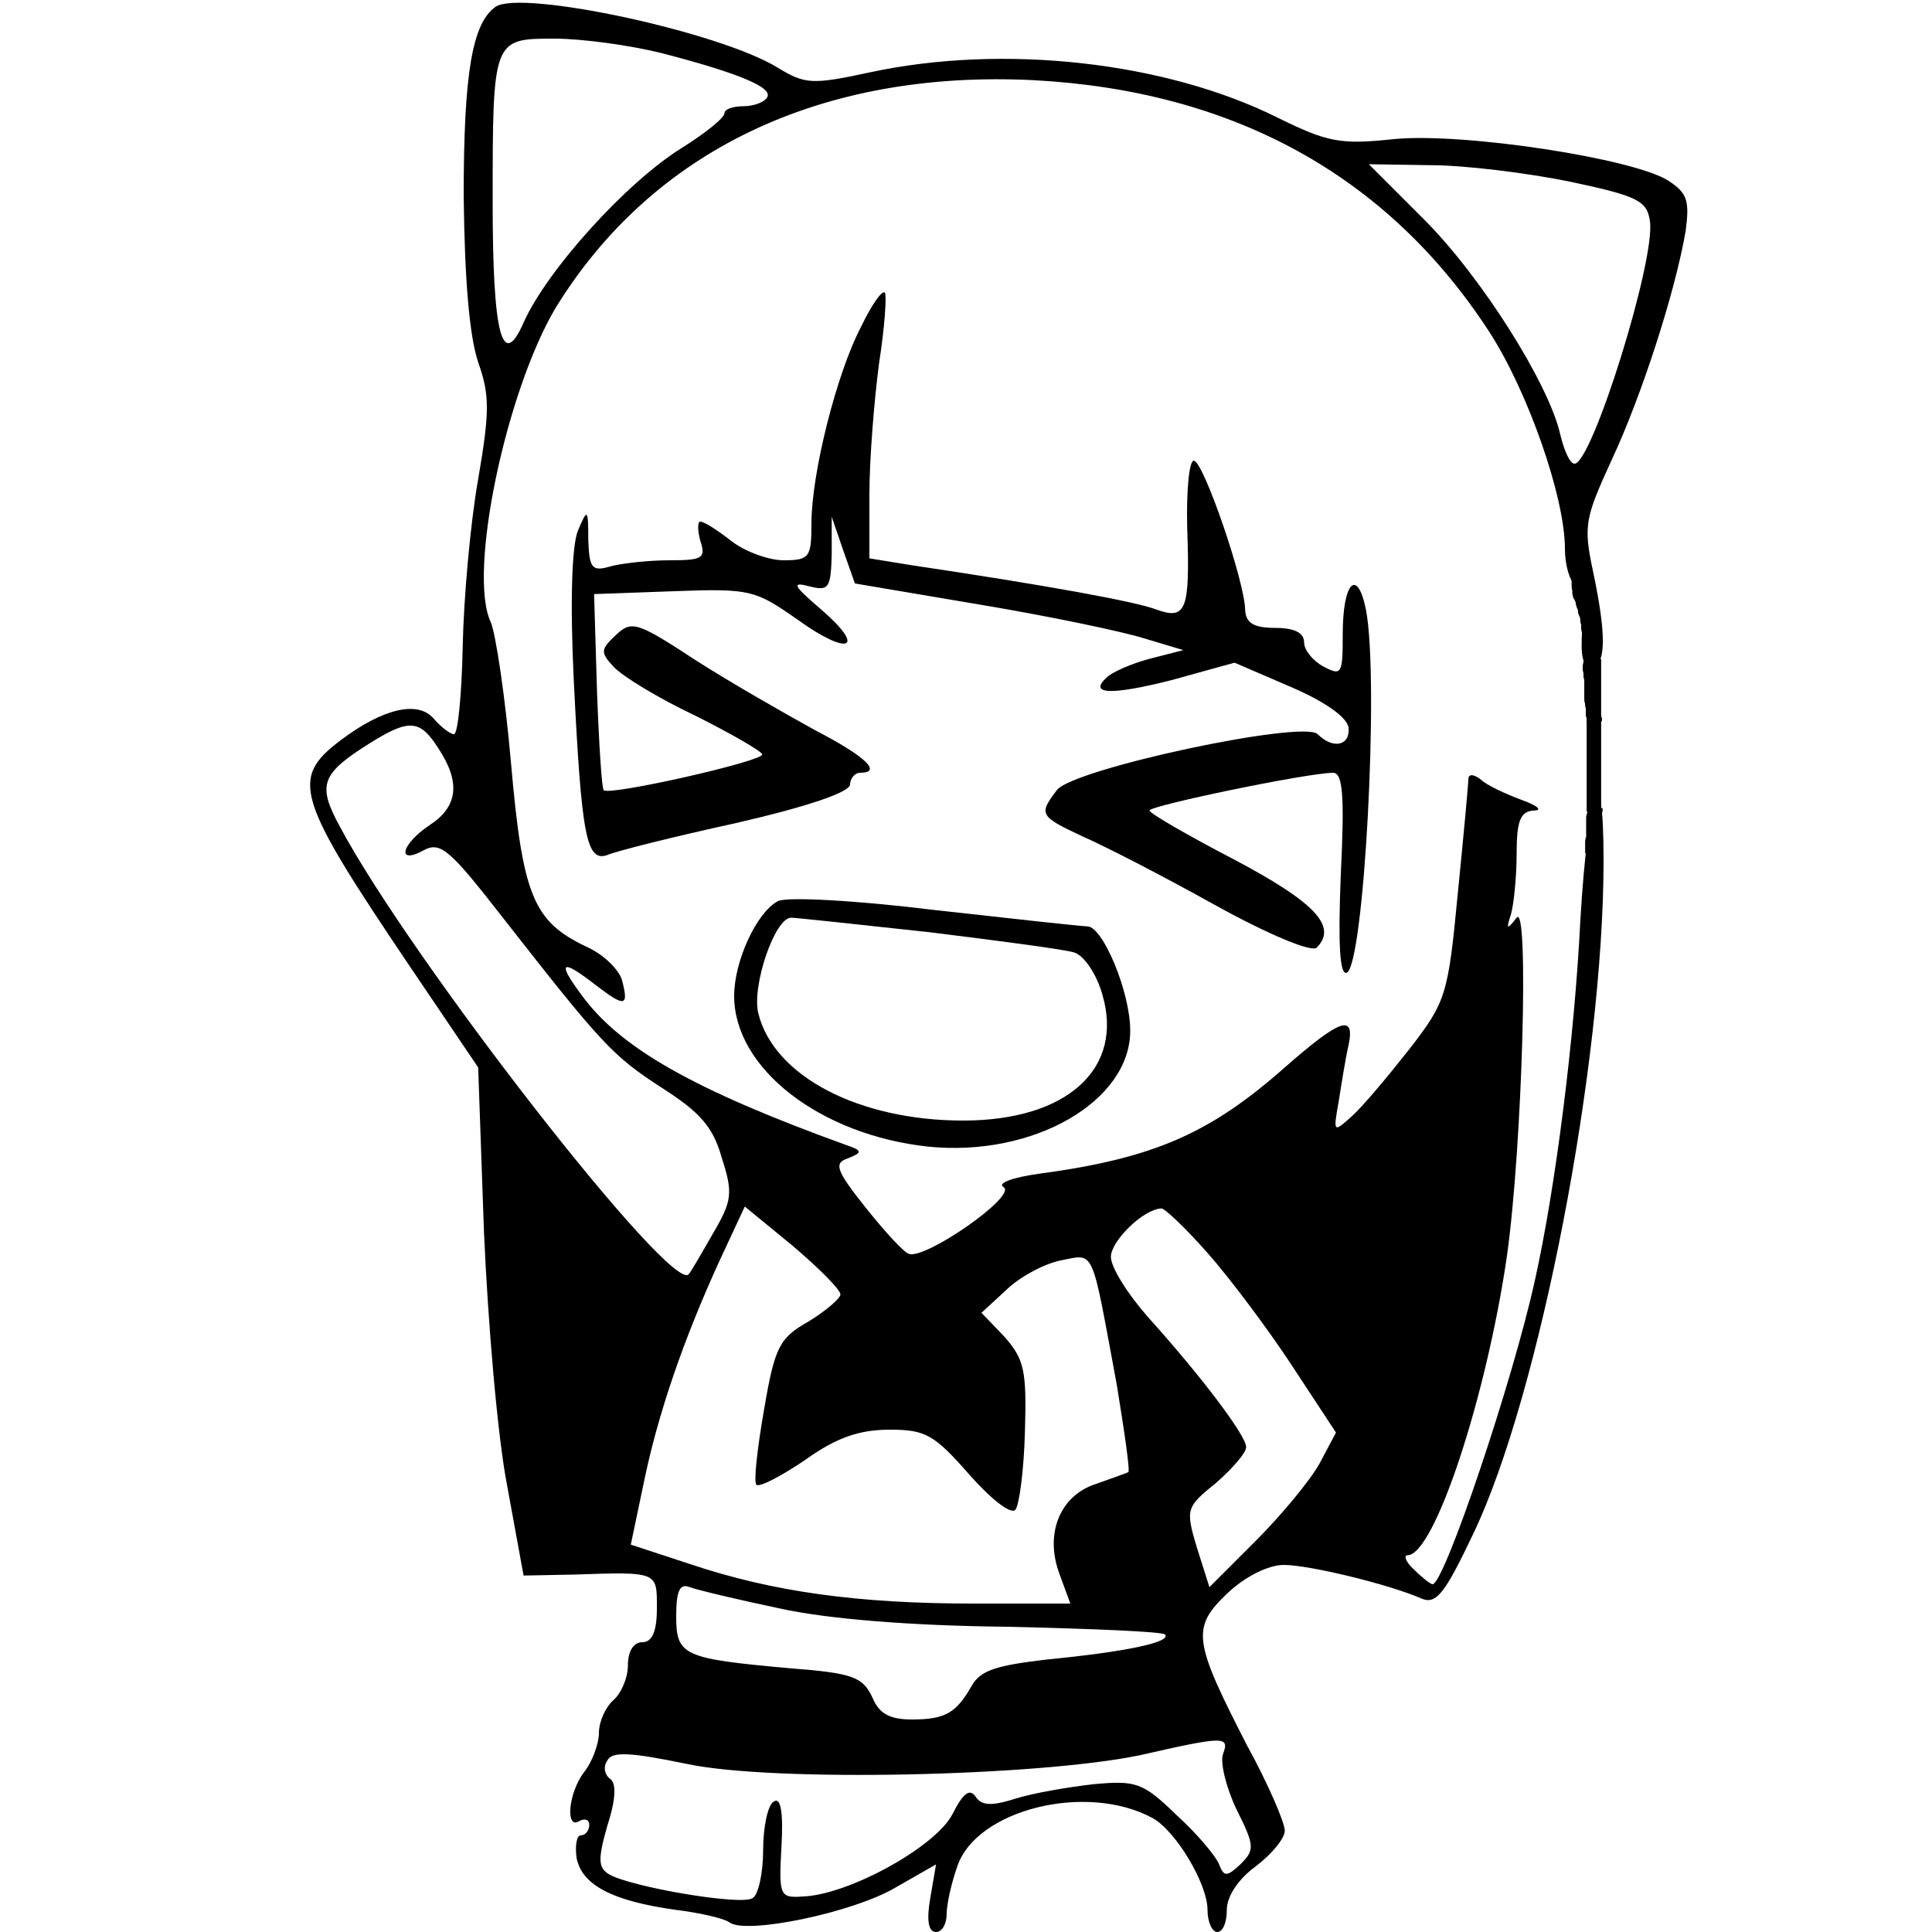
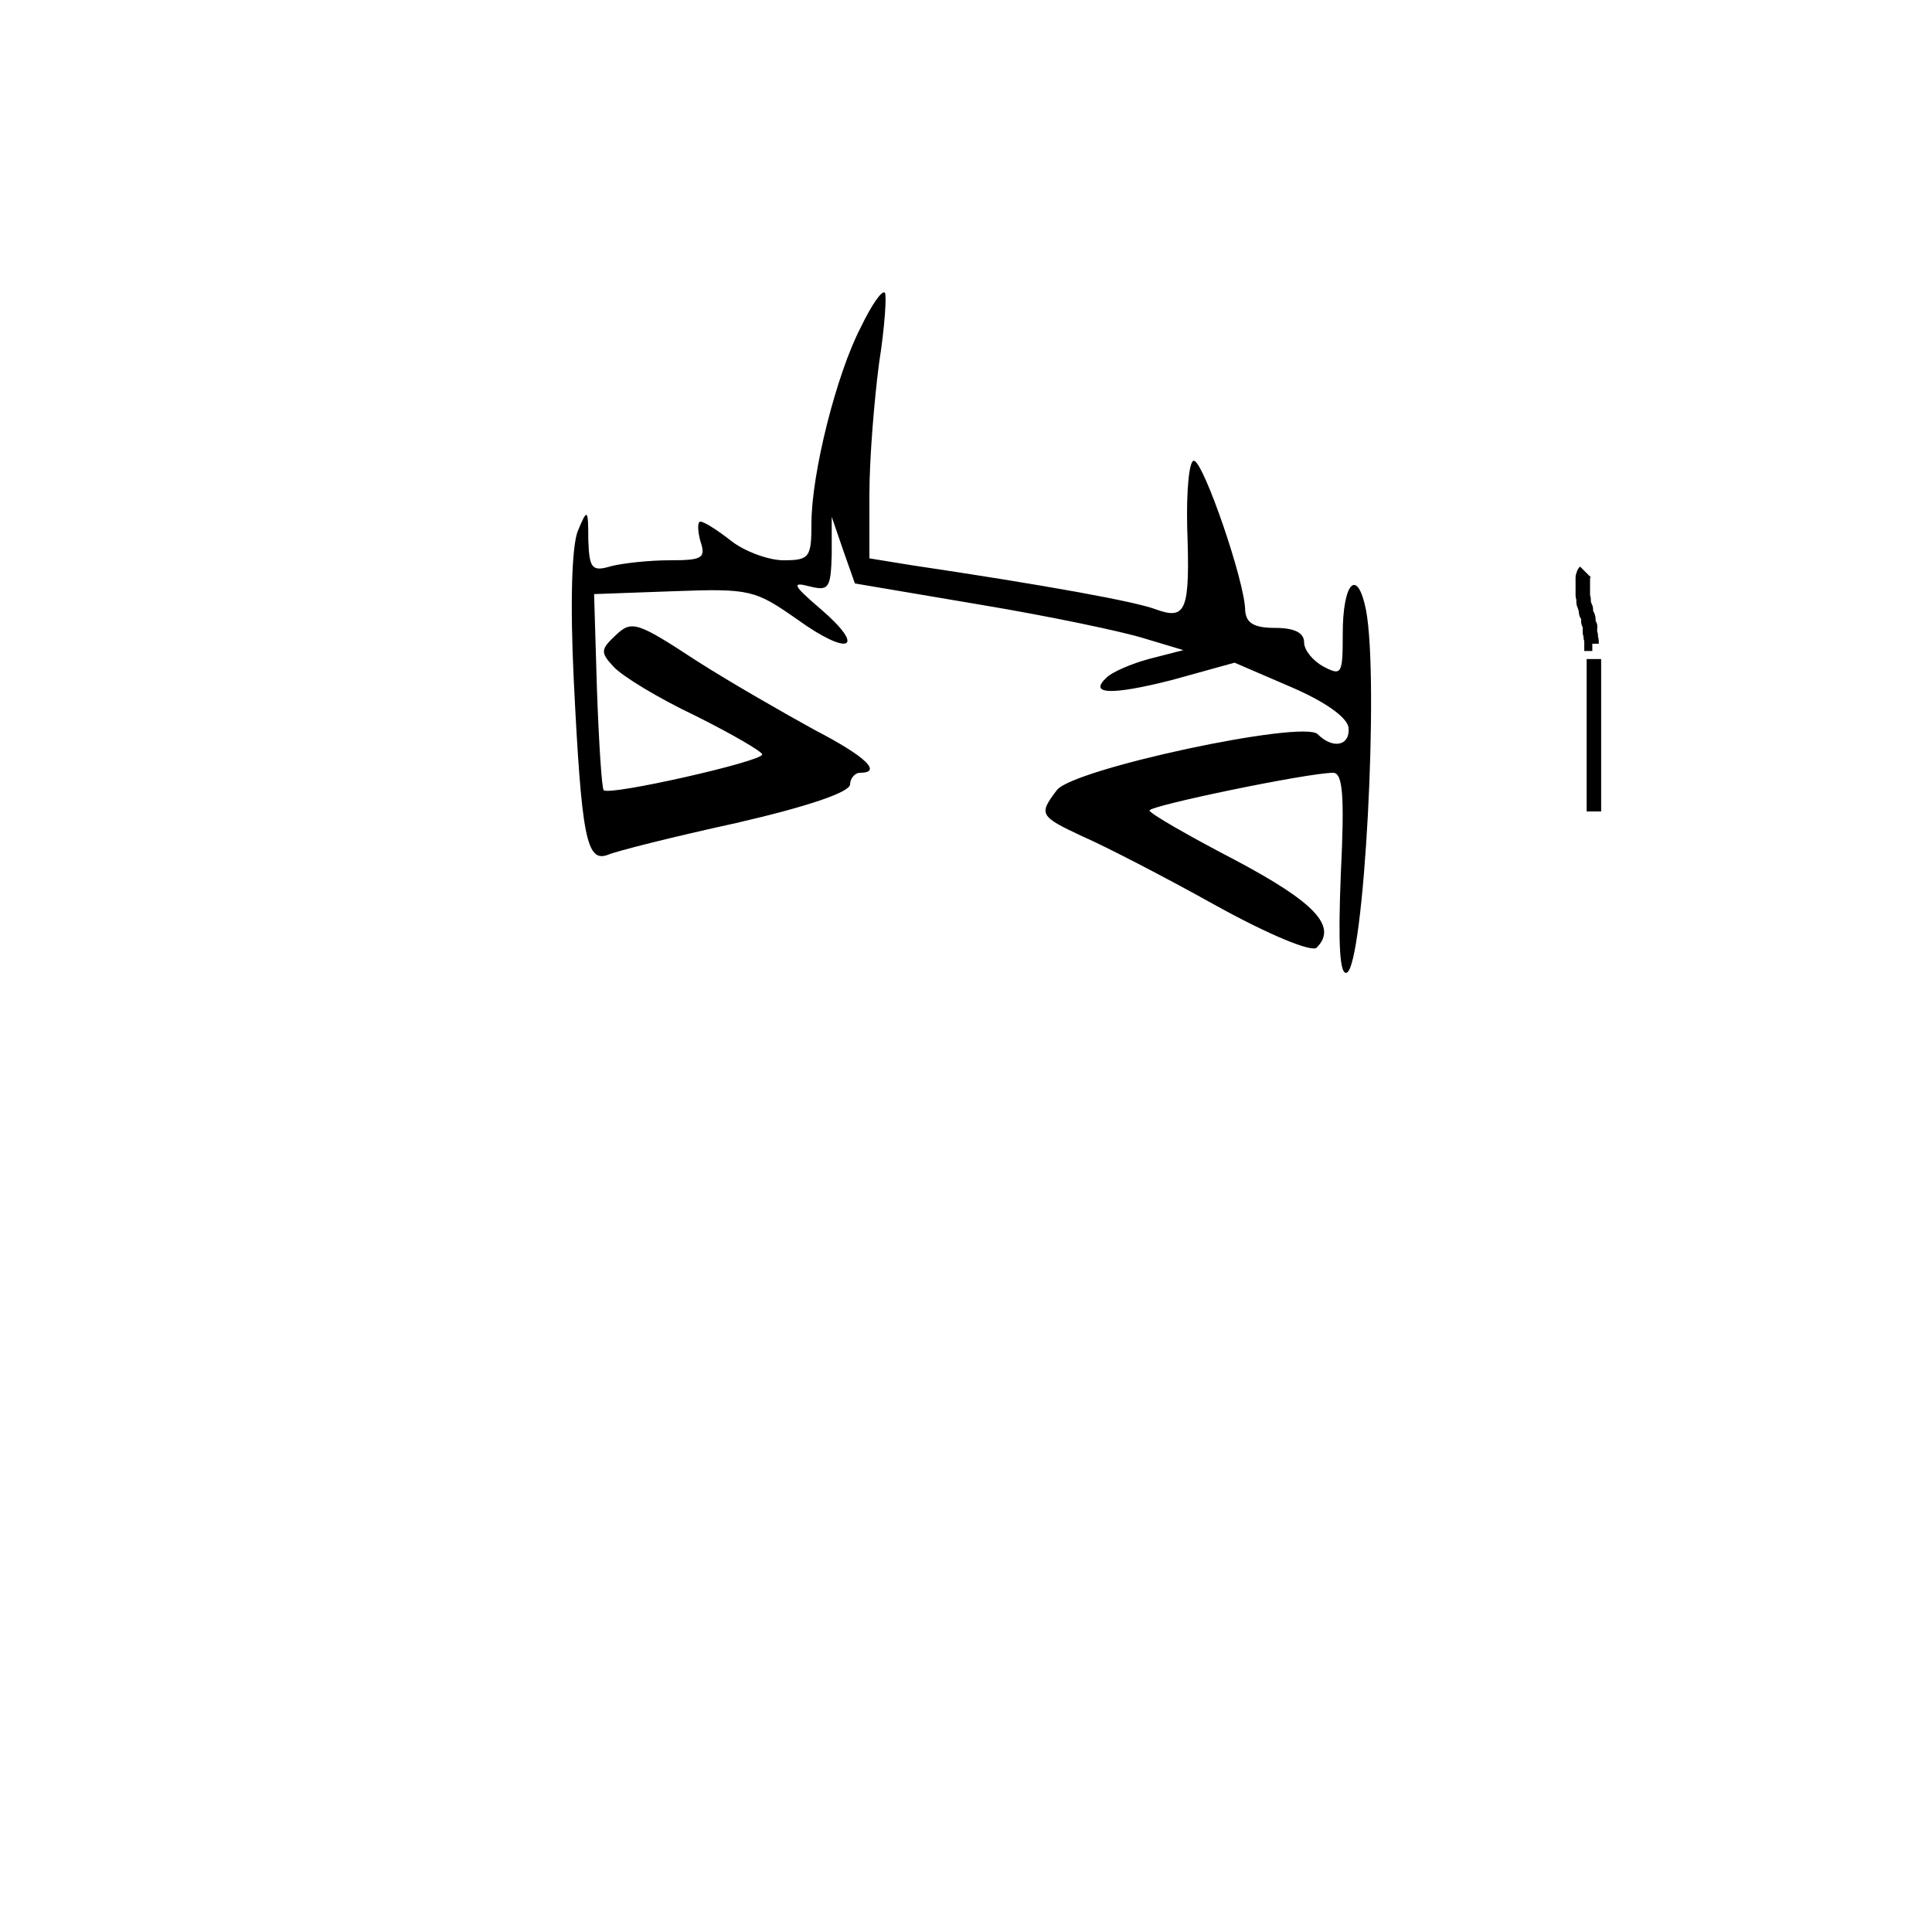
<svg xmlns="http://www.w3.org/2000/svg" width="200" height="200" preserveAspectRatio="xMidYMid meet">
  <g>
    <title>background</title>
    <rect fill="none" id="canvas_background" height="402" width="582" y="-1" x="-1" />
  </g>
  <g>
    <title>Layer 1</title>
    <g id="svg_1" fill="#000000" transform="translate(0,200) scale(0.1,-0.1) ">
-       <path id="svg_2" d="m513,1993c-24,-17 -33,-68 -33,-196c1,-88 6,-145 15,-172c12,-34 12,-51 0,-121c-8,-45 -15,-123 -16,-173c-1,-50 -5,-91 -9,-91c-4,0 -13,7 -21,16c-16,19 -52,11 -96,-22c-53,-40 -47,-59 71,-234l71,-105l6,-170c4,-93 14,-212 24,-263l17,-93l52,1c88,3 86,3 86,-35c0,-24 -5,-35 -15,-35c-9,0 -15,-9 -15,-24c0,-13 -7,-29 -15,-36c-8,-7 -15,-22 -15,-34c0,-11 -7,-30 -15,-40c-17,-22 -20,-61 -5,-51c6,3 10,1 10,-4c0,-6 -4,-11 -9,-11c-4,0 -6,-11 -4,-24c6,-28 38,-44 102,-53c25,-3 51,-9 56,-13c17,-13 128,10 172,36l42,24l-6,-35c-4,-23 -2,-35 6,-35c6,0 11,8 11,19c0,10 5,32 11,49c20,59 134,87 202,50c24,-13 57,-68 57,-95c0,-13 5,-23 10,-23c6,0 10,10 10,23c0,14 12,32 30,45c17,13 30,29 30,37c0,8 -17,48 -39,88c-56,109 -58,122 -20,158c18,17 42,29 58,29c26,0 109,-20 143,-35c15,-6 24,6 53,67c69,144 135,487 135,697c0,116 -16,73 -24,-61c-6,-123 -26,-279 -47,-373c-23,-105 -94,-315 -106,-315c-2,0 -11,7 -19,15c-9,8 -11,15 -7,15c28,0 82,165 103,310c16,114 23,367 10,350c-10,-13 -11,-12 -6,3c3,10 6,39 6,63c0,35 4,44 18,45c9,0 4,5 -13,11c-16,6 -36,15 -42,21c-8,6 -13,6 -13,0c0,-5 -5,-59 -11,-119c-10,-104 -12,-111 -50,-160c-22,-28 -48,-59 -59,-69c-20,-18 -20,-18 -14,16c3,19 7,44 10,57c7,33 -9,27 -66,-23c-77,-68 -135,-94 -254,-110c-29,-4 -44,-10 -37,-14c14,-9 -81,-75 -98,-69c-5,1 -25,23 -45,48c-31,39 -33,46 -18,51c15,6 15,8 -3,14c-157,57 -233,100 -273,155c-26,35 -21,38 15,10c30,-23 34,-22 27,5c-3,11 -19,27 -37,35c-55,26 -66,53 -78,190c-6,69 -16,135 -21,146c-24,51 16,239 67,325c100,163 275,247 495,236c207,-11 367,-99 472,-261c40,-62 78,-171 78,-224c0,-17 5,-34 11,-38c6,-3 9,-24 7,-45c-2,-27 0,-39 9,-39c16,0 16,33 2,99c-10,47 -8,55 19,114c31,66 66,174 77,238c4,31 2,39 -18,52c-36,23 -212,50 -284,43c-56,-6 -69,-3 -120,22c-116,58 -284,77 -423,47c-60,-13 -67,-12 -95,5c-60,37 -265,81 -292,63zm172,-48c81,-21 116,-36 109,-46c-3,-5 -14,-9 -25,-9c-10,0 -19,-3 -19,-7c0,-5 -20,-21 -44,-36c-58,-36 -140,-127 -164,-181c-22,-50 -32,-13 -32,124c0,170 0,170 64,170c29,0 79,-7 111,-15zm940,-133c71,-15 80,-20 83,-41c6,-40 -60,-251 -78,-251c-5,0 -11,14 -15,31c-12,52 -81,162 -141,222l-57,57l64,-1c35,0 100,-8 144,-17zm-1171,-587c23,-35 20,-60 -9,-79c-30,-20 -35,-42 -6,-26c17,9 27,0 80,-68c104,-133 115,-145 166,-178c39,-25 53,-40 62,-72c12,-37 11,-45 -9,-79c-12,-21 -23,-40 -25,-42c-17,-22 -288,326 -361,463c-24,44 -20,55 33,88c39,24 50,23 69,-7zm416,-565c0,-4 -15,-17 -33,-28c-30,-17 -35,-26 -46,-91c-7,-40 -11,-75 -8,-78c3,-3 26,9 51,26c32,23 56,31 87,31c37,0 46,-5 82,-46c22,-25 43,-42 48,-37c4,4 9,41 10,81c2,64 -1,75 -21,98l-24,25l25,23c13,13 38,27 56,31c37,7 32,17 59,-128c8,-49 14,-90 12,-91c-2,-1 -16,-6 -33,-12c-38,-12 -54,-52 -38,-94l11,-30l-101,0c-118,0 -207,12 -293,41l-61,20l13,62c15,74 42,151 78,230l27,58l50,-41c27,-23 49,-45 49,-50zm380,43c23,-26 62,-78 87,-116l46,-70l-17,-32c-10,-18 -40,-54 -66,-80l-48,-48l-13,41c-12,40 -11,42 20,67c17,15 31,31 31,37c0,12 -47,74 -102,135c-21,24 -38,51 -38,62c0,16 33,49 52,50c3,1 25,-20 48,-46zm-443,-368c49,-11 137,-18 235,-19c87,-2 161,-5 164,-8c7,-8 -41,-18 -123,-26c-51,-6 -68,-11 -77,-27c-16,-28 -27,-35 -62,-35c-23,0 -34,6 -41,23c-10,21 -20,25 -85,30c-111,10 -118,13 -118,54c0,27 4,34 14,30c8,-3 50,-13 93,-22zm459,-151c-3,-8 3,-34 14,-57c19,-38 19,-42 4,-57c-14,-13 -17,-13 -22,0c-3,8 -22,31 -44,51c-35,34 -42,36 -86,32c-26,-3 -62,-9 -81,-15c-25,-8 -35,-7 -41,2c-6,9 -13,4 -24,-18c-17,-33 -103,-81 -151,-85c-28,-2 -29,-2 -26,52c2,36 -1,51 -8,46c-6,-3 -11,-26 -11,-50c0,-24 -5,-47 -11,-50c-12,-8 -128,12 -149,25c-11,7 -11,16 -1,51c9,28 9,44 2,48c-5,4 -7,12 -2,19c5,9 24,8 82,-4c89,-19 363,-13 469,9c88,20 93,20 86,1z" />
      <path id="svg_3" d="m891,1661c-25,-48 -51,-151 -51,-203c0,-35 -2,-38 -29,-38c-15,0 -40,9 -54,20c-14,11 -28,20 -32,20c-3,0 -3,-9 0,-20c6,-18 2,-20 -32,-20c-21,0 -48,-3 -60,-6c-20,-6 -23,-3 -24,27c0,33 -1,33 -11,9c-6,-16 -8,-73 -4,-155c8,-161 13,-188 35,-180c9,4 69,19 133,33c74,17 118,32 118,40c0,6 5,12 10,12c24,0 6,17 -46,44c-31,17 -87,49 -123,72c-61,40 -67,42 -83,27c-16,-15 -17,-18 -3,-33c9,-10 47,-33 85,-51c38,-19 69,-37 69,-40c1,-7 -158,-43 -164,-37c-2,1 -5,48 -7,103l-3,100l83,3c79,3 84,1 127,-29c54,-39 73,-31 24,11c-28,24 -30,28 -11,23c20,-5 22,-2 23,33l0,39l12,-35l12,-34l130,-22c72,-12 148,-28 170,-35l40,-12l-35,-9c-19,-5 -39,-14 -44,-19c-20,-18 4,-19 67,-3l65,18l58,-25c35,-15 58,-31 60,-42c2,-19 -16,-23 -32,-7c-15,15 -254,-36 -270,-58c-19,-25 -18,-27 27,-48c23,-10 85,-42 137,-71c56,-31 100,-49 105,-44c22,22 -2,47 -85,91c-48,25 -88,48 -88,51c0,5 164,39 190,39c10,0 12,-23 8,-105c-3,-74 -1,-104 6,-102c18,6 34,304 20,376c-9,44 -24,28 -24,-25c0,-42 -1,-44 -20,-34c-11,6 -20,17 -20,25c0,10 -10,15 -30,15c-22,0 -30,5 -31,18c0,29 -43,154 -53,155c-5,1 -8,-31 -7,-70c3,-85 -1,-95 -32,-84c-20,8 -113,25 -254,46l-43,7l0,66c0,37 5,98 10,136c6,38 8,71 6,73c-3,3 -14,-13 -25,-36z" />
-       <path id="svg_4" d="m805,1067c-22,-12 -45,-62 -45,-98c0,-75 89,-144 201,-156c109,-11 209,47 209,120c0,40 -28,107 -44,108c-6,0 -78,8 -159,17c-81,10 -154,14 -162,9zm157,-32c73,-9 141,-18 150,-21c10,-3 23,-22 29,-43c23,-77 -36,-131 -144,-131c-108,0 -196,46 -212,111c-7,28 17,99 34,99c5,0 69,-7 143,-15z" />
    </g>
    <path d="m165,68.222c0,0.222 0,0.444 0,0.667c0,0.444 0,0.667 0,0.889c0,0.222 0,0.444 0,0.667c0,0.222 0,0.444 0,0.667c0,0.222 0,0.444 0,0.667c0,0.222 0,0.444 0,0.667c0,0.222 0,0.444 0,0.889c0,0.222 0,0.667 0,0.889c0,0.444 0,0.667 0,1.111c0,0.222 0,0.444 0,0.667c0,0.222 0,0.444 0,0.667c0,0.222 0,0.667 0,0.889c0,0.222 0,0.444 0,0.667c0,0.222 0,0.444 0,0.667c0,0.222 0,0.444 0,0.667c0,0.222 0,0.444 0,0.667c0,0.222 0,0.444 0,0.667c0,0.222 0,0.444 0,0.667c0,0.222 0,0.444 0,0.667c0,0.222 0,0.444 0,0.889l0,0.222l0,0.444l0,0.222" id="svg_5" stroke-width="1.5" stroke="#000" fill="none" />
-     <path d="m165.158,83.684c0,0 0,0 0,0.105c0,0.105 -0.048,0.178 -0.105,0.316c-0.04,0.097 0.074,0.241 0,0.316c-0.074,0.074 -0.105,0.105 -0.105,0.211c0,0.105 0,0.211 0,0.316c0,0.105 0,0.211 0,0.316c0,0.105 0,0.316 0,0.421c0,0.211 0,0.316 0,0.526c0,0.105 0,0.211 0,0.316c0,0.105 0,0.211 0,0.316c0,0.105 -0.105,0.105 -0.105,0.211c0,0.105 0,0.211 0,0.316c0,0.105 0,0.211 0,0.316c0,0.105 0,0.211 0,0.316l0,0.105l0,0.105l0,0.105" id="svg_9" stroke-width="1.5" stroke="#000" fill="none" />
    <path d="m164.098,59.18c-0.082,0.082 -0.164,0.164 -0.164,0.328c0,0.082 -0.082,0.082 -0.082,0.246c0,0.082 0,0.246 0,0.328c0,0.164 0,0.246 0,0.328c0,0.082 0,0.164 0,0.246c0,0.164 0,0.328 0,0.41c0,0.082 0,0.246 0,0.328c0,0.082 0,0.164 0,0.246c0,0.164 0.082,0.246 0.082,0.41c0,0.082 0,0.246 0,0.328c0,0.082 0.038,0.139 0.082,0.246c0.063,0.151 0.024,0.188 0.082,0.246c0.116,0.116 0.04,0.231 0.082,0.41c0.019,0.08 0.014,0.234 0.082,0.328c0.107,0.149 0.122,0.231 0.164,0.41c0.019,0.08 0,0.246 0,0.328c0,0.164 0.12,0.303 0.164,0.41c0.031,0.076 0,0.246 0,0.41c0,0.082 0,0.246 0,0.328c0,0.082 0.082,0.164 0.082,0.246c0,0.082 -0.019,0.166 0,0.246c0.042,0.178 0.082,0.246 0.082,0.328c0,0.082 0,0.164 0,0.246l0,0.082l0.082,0" id="svg_14" stroke-width="1.5" stroke="#000" fill="none" />
-     <path d="m163.361,59.508c0.082,0.082 0.082,0.164 0.082,0.246c0,0.082 0,0.164 0,0.328c0,0.082 0,0.164 0,0.328c0,0.164 0,0.246 0,0.328c0,0.082 0.04,0.149 0.082,0.328c0.019,0.08 -0.058,0.27 0,0.328c0.058,0.058 -0,0.246 0.082,0.246c0.082,0 0.038,-0.025 0.082,0.082c0.031,0.076 0,0.164 0.082,0.246c0.082,0.082 0.082,0.164 0.082,0.328c0,0.082 0.038,0.221 0.082,0.328c0.031,0.076 0.024,0.106 0.082,0.164c0.058,0.058 0.082,0.164 0.082,0.246c0,0.082 0,0.164 0,0.246c0,0.082 0.082,0.082 0.082,0.164c0,0.082 0.082,0.164 0.082,0.246c0,0.082 0.082,0.164 0.082,0.246c0,0.082 0,0.164 0,0.328c0,0.082 0.082,0.164 0.082,0.246c0,0.082 0,0.164 0,0.246c0,0.082 0,0.164 0,0.246c0,0.082 0.038,0.221 0.082,0.328c0.031,0.076 0,0.164 0,0.246c0,0.082 0.038,0.139 0.082,0.246c0.031,0.076 0,0.164 0,0.246c0,0.082 0,0.164 0,0.246c0,0.082 0,0.164 0,0.246c0,0.082 0,0.164 0.082,0.164l0,0.082" id="svg_15" stroke-width="1.5" stroke="#000" fill="none" />
-     <path d="m164.672,68.033c0,0 0,0 0,0.082c0,0.082 0,0.246 0,0.328c0,0.082 0,0.164 0,0.246c0,0.082 -0.082,0.164 -0.082,0.246c0,0.082 0,0.246 0,0.328c0,0.164 0.082,0.164 0.082,0.246c0,0.082 0,0.164 0,0.246c0,0.082 0,0.164 0,0.246c0,0.082 0.082,0.164 0.082,0.246c0,0.082 0,0.164 0,0.246c0,0.082 0,0.164 0,0.246c0,0.082 0,0.164 0,0.246c0,0.082 0,0.164 0,0.246c0,0.082 0,0.164 0,0.246c0,0.082 0,0.164 0,0.246c0,0.082 0,0.164 0,0.328c0,0.082 0,0.246 0,0.328c0,0.164 0.038,0.221 0.082,0.328c0.031,0.076 0,0.164 0,0.246c0,0.082 0.038,0.139 0.082,0.246c0.031,0.076 0,0.164 0,0.246c0,0.082 0,0.164 0,0.246c0,0.164 -0.031,0.252 0,0.328c0.044,0.107 0.082,0.164 0.082,0.246c0,0.082 0,0.164 0,0.246l0.082,0.082l0,0.082" id="svg_17" stroke-width="1.5" stroke="#000" fill="none" />
  </g>
</svg>